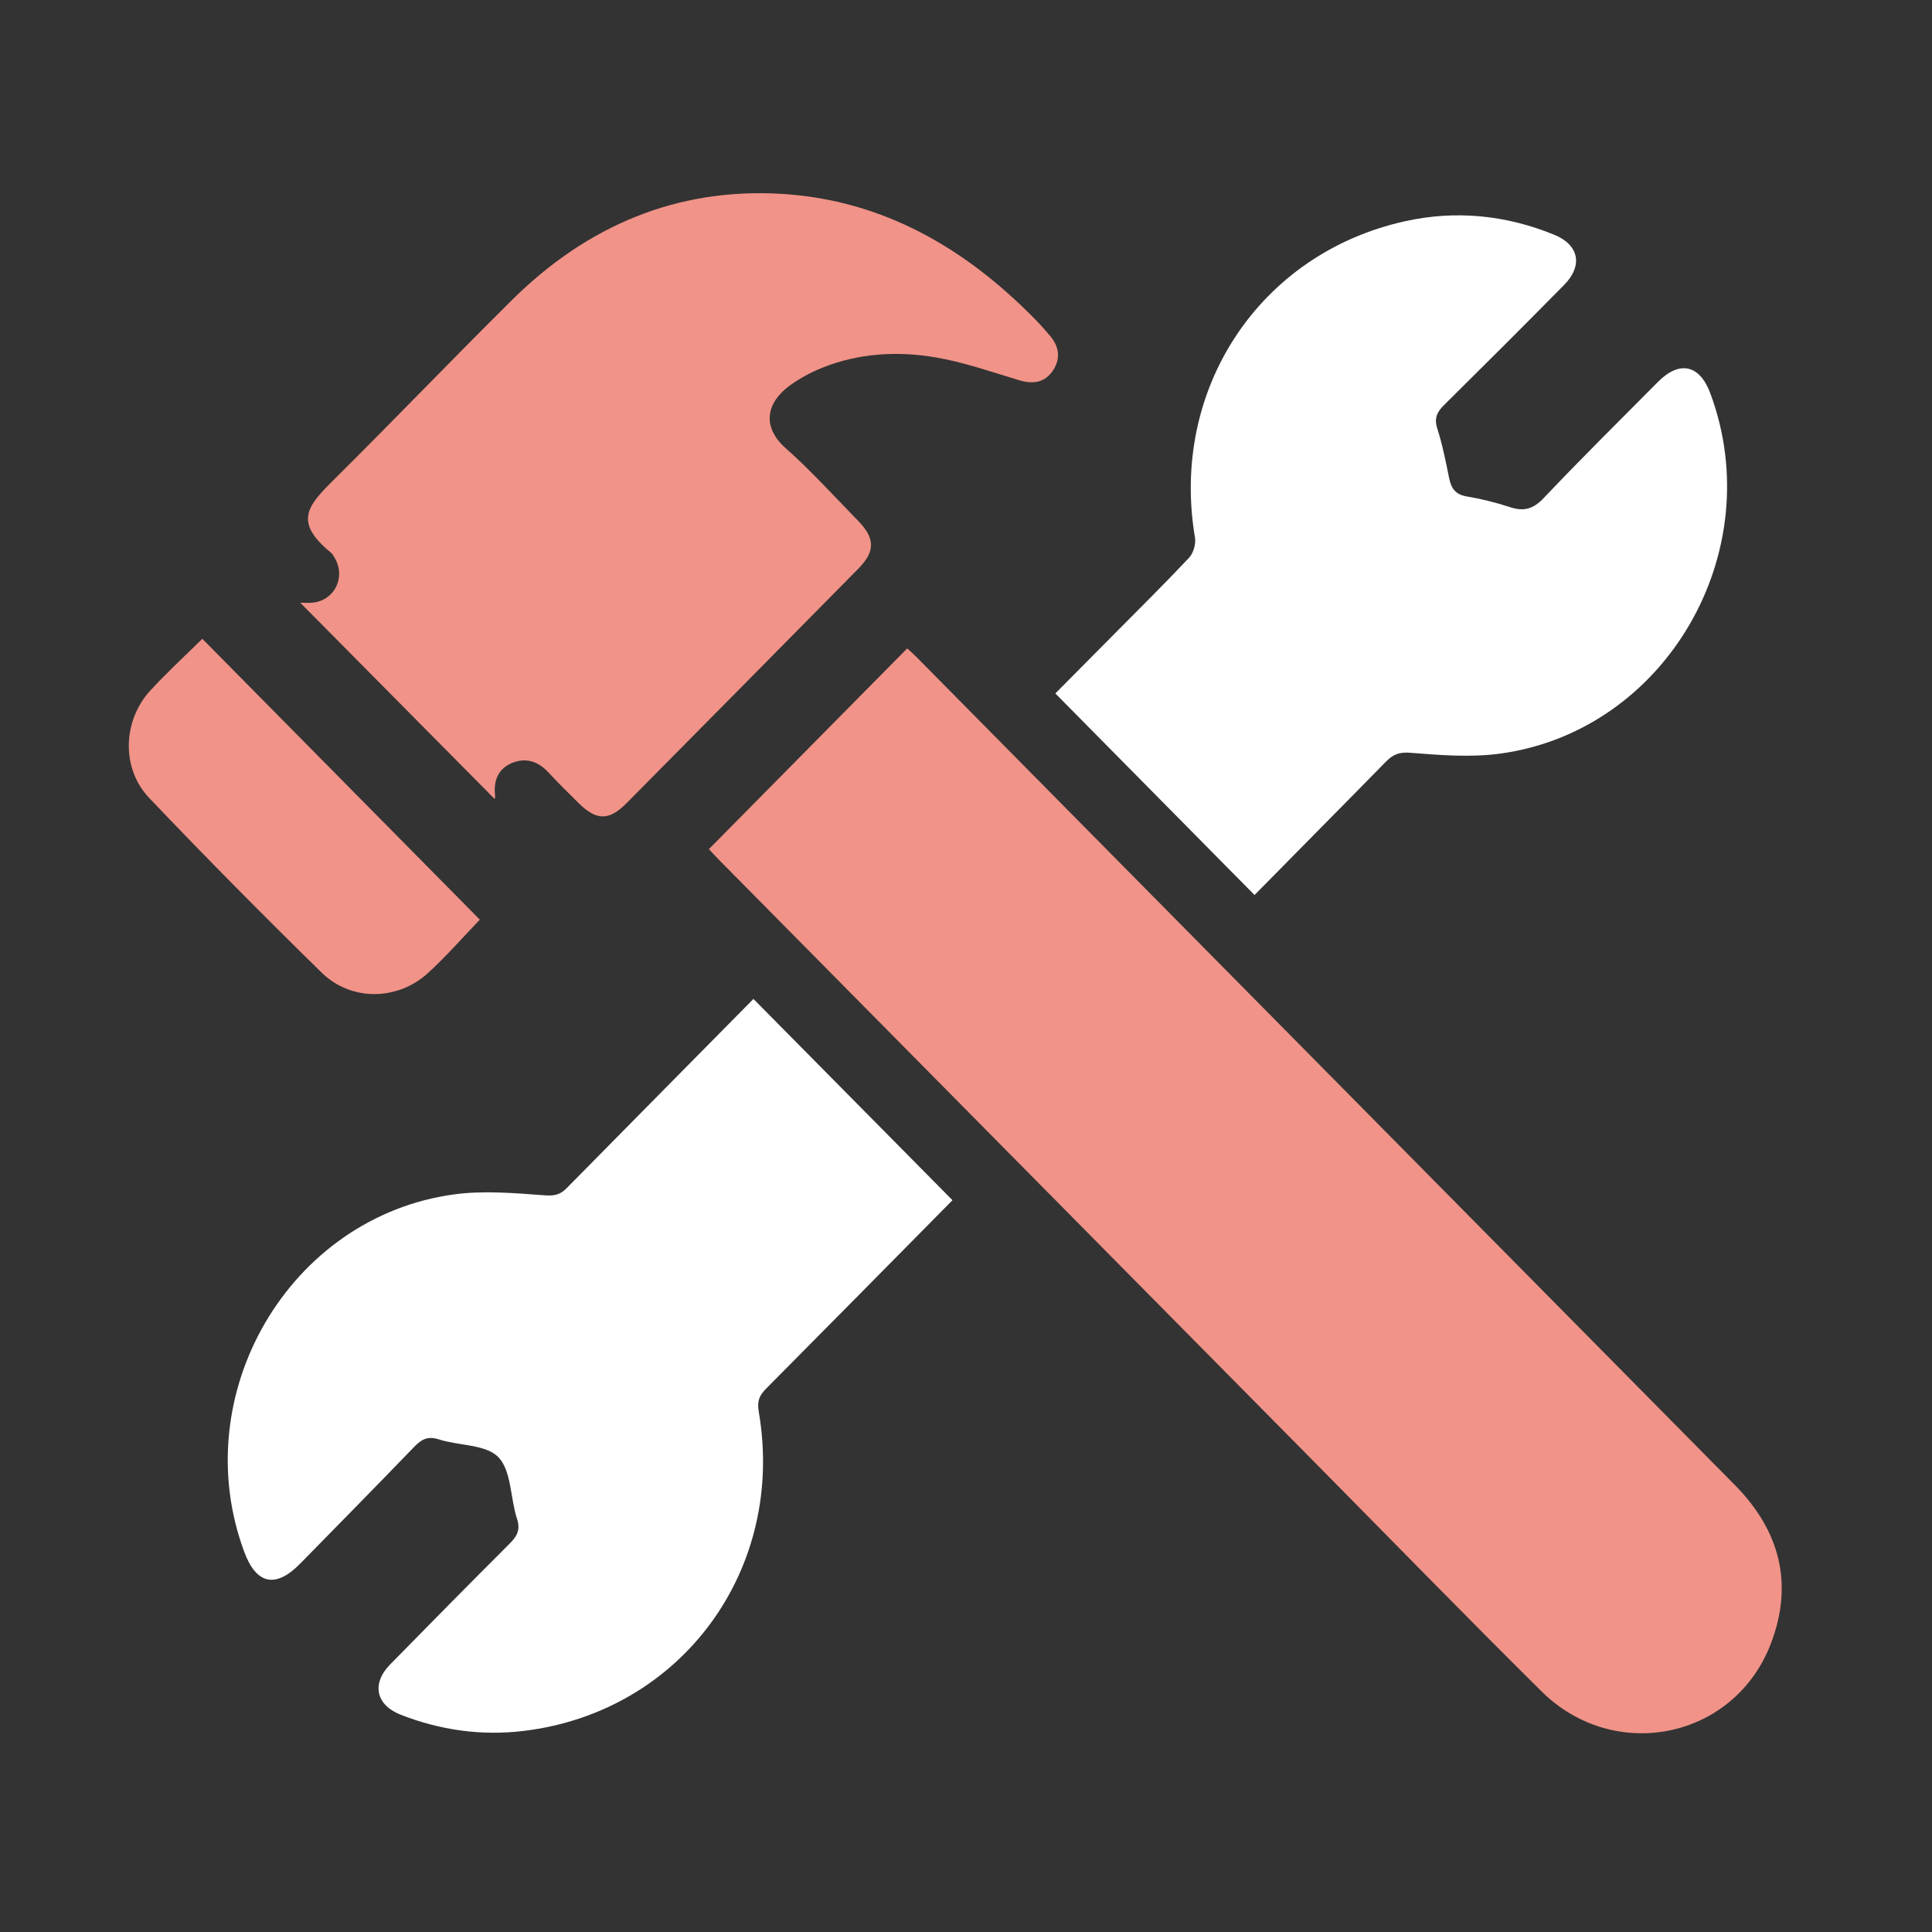
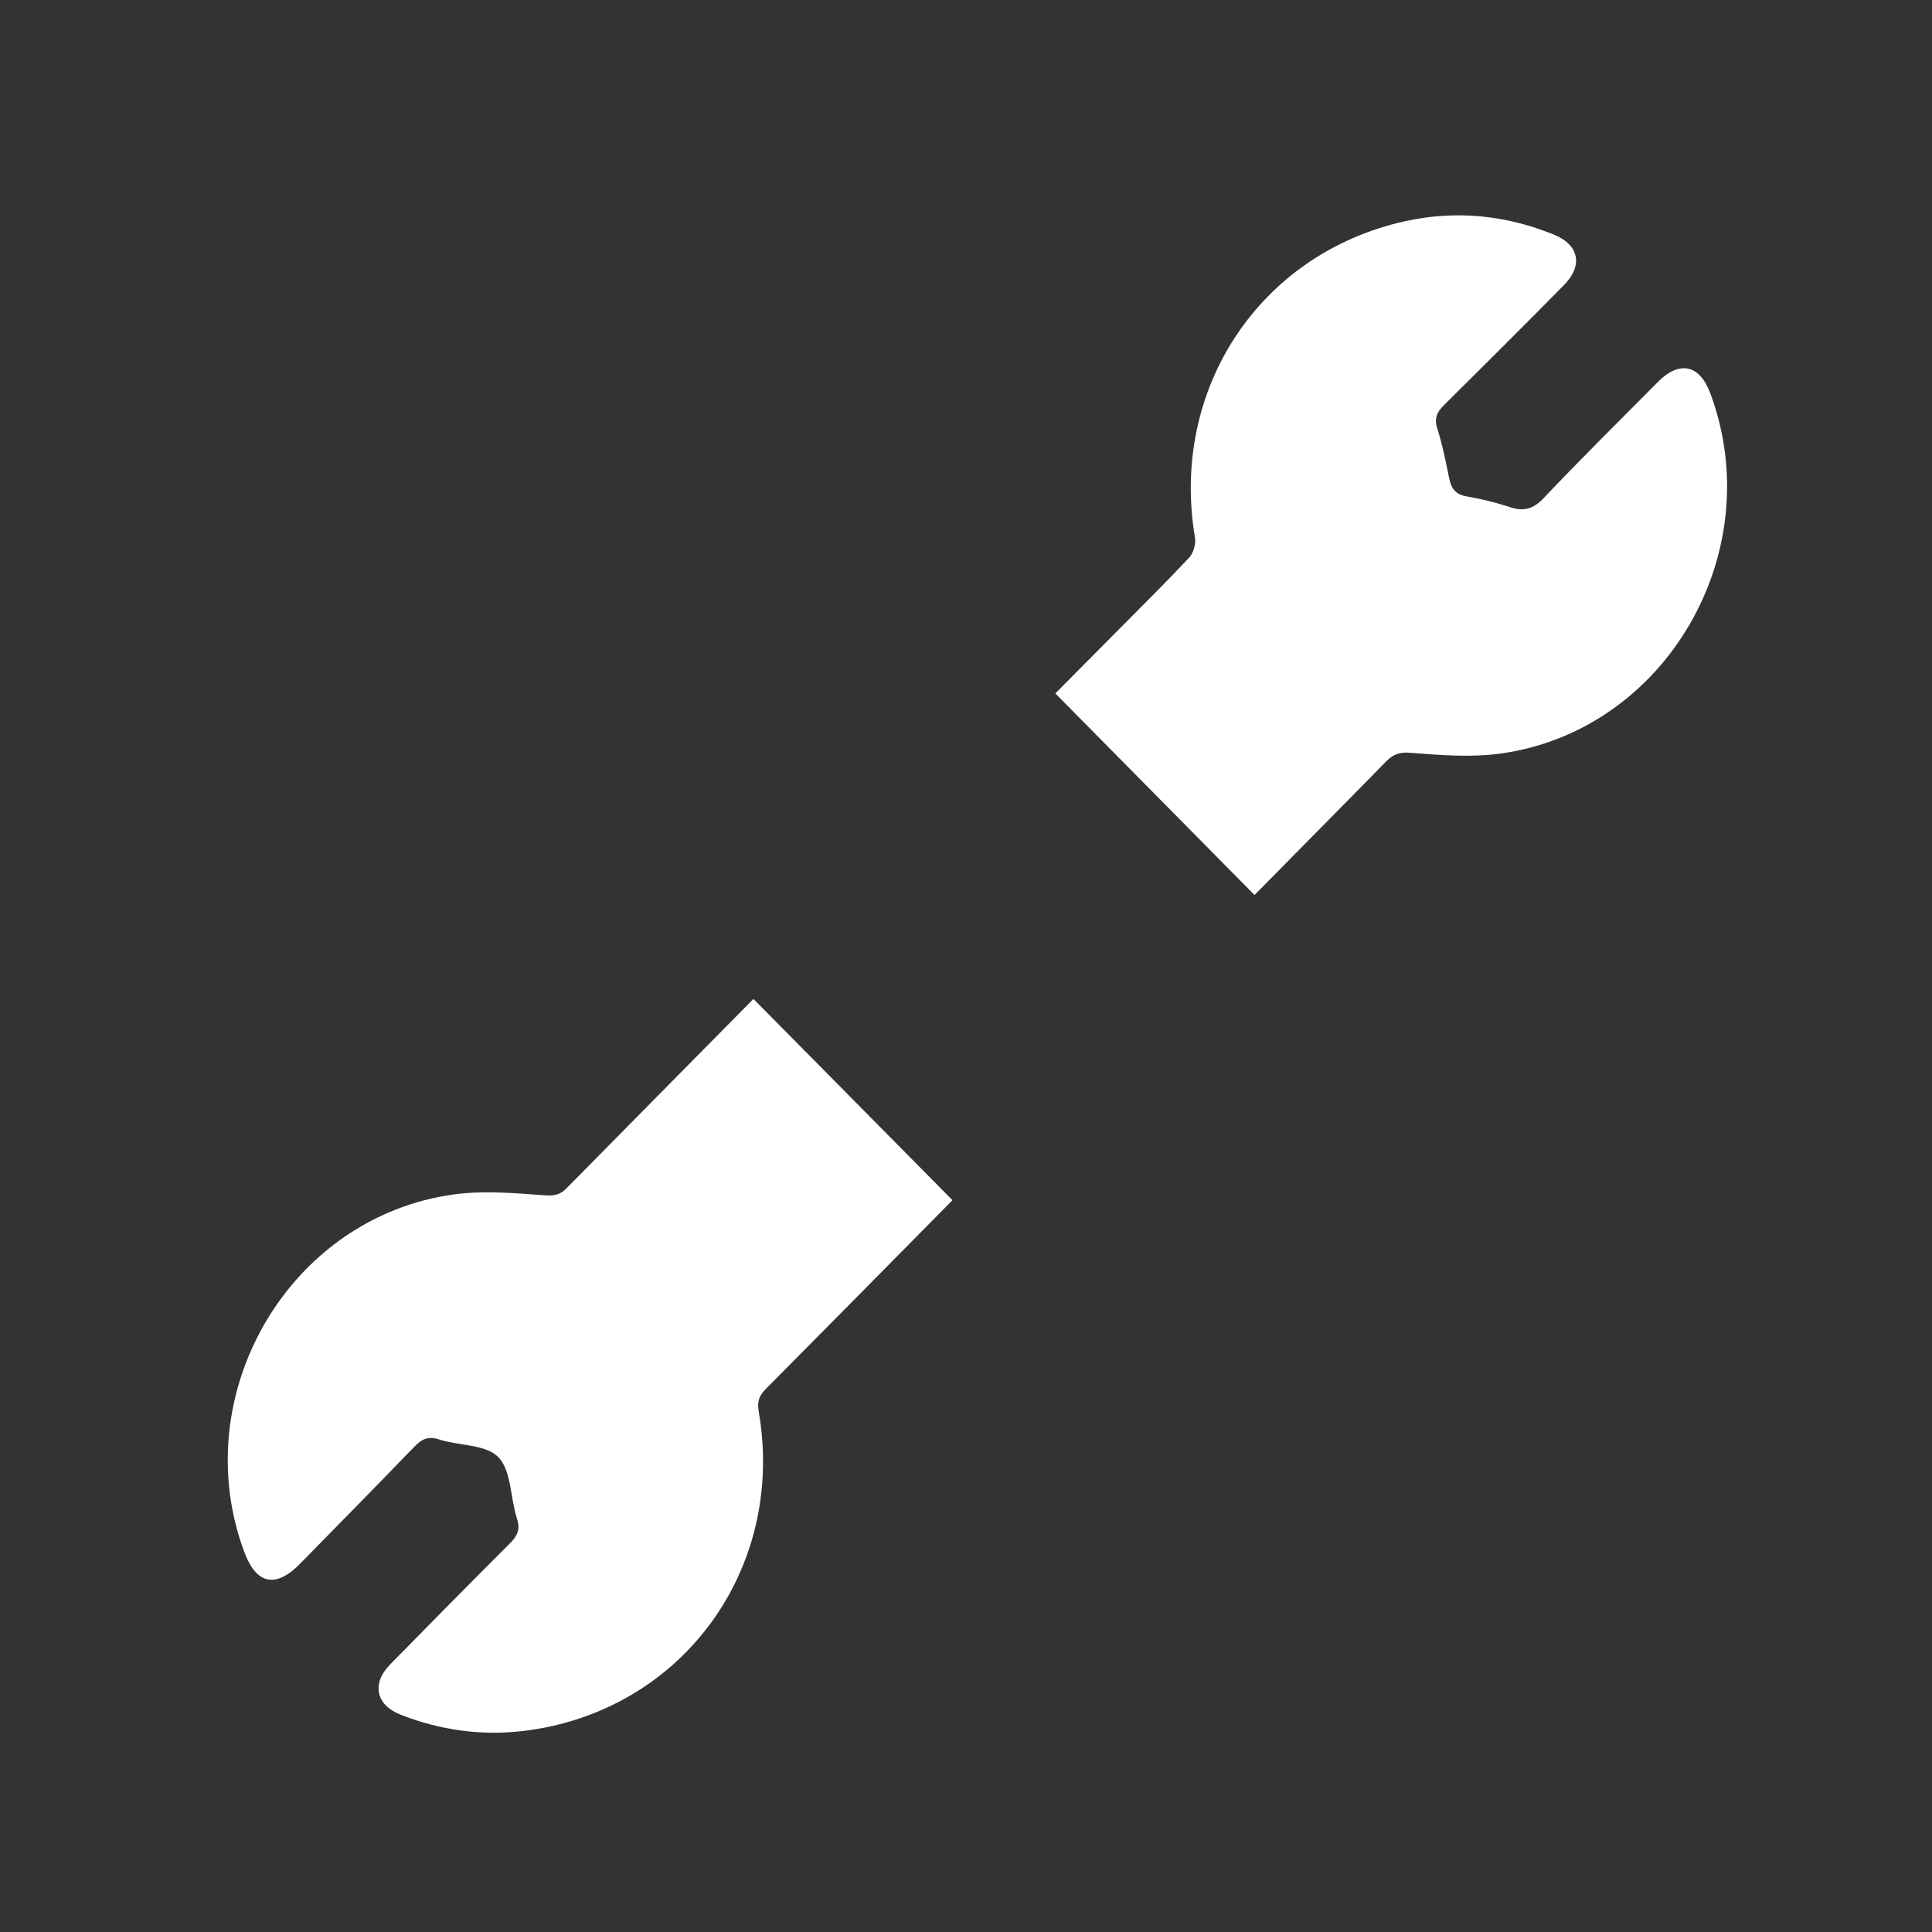
<svg xmlns="http://www.w3.org/2000/svg" width="90" height="90" viewBox="0 0 90 90" fill="none">
  <rect x="0" y="0" width="90" height="90" fill="#333333" stroke="none" />
  <path d="M35.1 46.536C38.189 49.661 41.281 52.787 44.37 55.91C41.483 58.834 38.599 61.757 35.705 64.671C35.392 64.985 35.257 65.244 35.343 65.748C36.618 73.114 31.746 79.746 24.395 80.633C22.44 80.87 20.513 80.602 18.662 79.877C17.513 79.426 17.296 78.434 18.171 77.539C20.016 75.655 21.872 73.777 23.737 71.912C24.081 71.568 24.255 71.276 24.084 70.751C23.77 69.786 23.828 68.518 23.219 67.884C22.633 67.277 21.383 67.355 20.448 67.053C19.934 66.887 19.638 67.043 19.296 67.399C17.537 69.223 15.759 71.029 13.985 72.838C12.843 74.004 11.942 73.814 11.378 72.292C8.653 64.951 13.47 56.686 21.149 55.64C22.542 55.45 23.987 55.581 25.402 55.684C25.855 55.715 26.11 55.642 26.404 55.342C29.298 52.402 32.202 49.471 35.1 46.533V46.536Z" fill="white" />
  <path d="M64.574 35.471C64.904 35.134 65.193 35.027 65.704 35.068C67.089 35.178 68.511 35.292 69.879 35.107C77.602 34.056 82.433 25.715 79.669 18.313C79.175 16.989 78.24 16.78 77.241 17.784C75.455 19.581 73.655 21.363 71.911 23.202C71.426 23.711 70.993 23.838 70.352 23.628C69.689 23.409 69.005 23.241 68.318 23.124C67.79 23.036 67.6 22.738 67.504 22.261C67.347 21.492 67.195 20.717 66.957 19.971C66.8 19.486 66.937 19.198 67.267 18.872C69.142 17.016 71.01 15.153 72.86 13.276C73.754 12.369 73.559 11.406 72.395 10.933C70.147 10.016 67.817 9.782 65.451 10.306C58.665 11.808 54.494 18.138 55.668 25.05C55.716 25.34 55.593 25.764 55.396 25.976C54.306 27.139 53.172 28.258 52.051 29.39C51.08 30.37 50.109 31.348 49.162 32.303C52.256 35.434 55.347 38.562 58.441 41.693C60.482 39.615 62.535 37.553 64.571 35.471H64.574Z" fill="white" />
-   <path d="M33.022 39.555C33.156 39.699 33.33 39.889 33.513 40.075C42.693 49.362 51.874 58.649 61.057 67.933C64.637 71.554 68.191 75.204 71.808 78.788C75.203 82.153 80.769 81.014 82.482 76.596C83.569 73.794 82.914 71.3 80.817 69.179C68.112 56.325 55.409 43.471 42.703 30.617C42.542 30.454 42.368 30.303 42.262 30.205C39.168 33.336 36.108 36.432 33.024 39.555H33.022Z" fill="#F19388" />
-   <path d="M23.063 37.07C22.981 36.365 23.205 35.8 23.873 35.534C24.516 35.278 25.082 35.475 25.557 35.992C25.998 36.472 26.468 36.926 26.93 37.387C27.779 38.235 28.362 38.248 29.191 37.411C32.793 33.776 36.39 30.136 39.985 26.491C40.778 25.689 40.771 25.074 39.973 24.26C38.86 23.121 37.788 21.931 36.6 20.878C35.463 19.869 35.704 18.742 36.814 17.942C37.275 17.611 37.788 17.338 38.313 17.128C40.022 16.445 41.817 16.346 43.595 16.65C44.913 16.875 46.192 17.326 47.479 17.713C48.127 17.908 48.674 17.828 49.057 17.25C49.416 16.706 49.342 16.153 48.925 15.658C48.706 15.397 48.481 15.141 48.245 14.9C44.98 11.559 41.135 9.326 36.443 9.033C31.547 8.729 27.343 10.516 23.853 13.973C21.053 16.748 18.326 19.598 15.526 22.373C14.312 23.577 13.685 24.321 15.401 25.732C15.497 25.813 15.565 25.937 15.625 26.049C16.104 26.951 15.548 27.99 14.543 28.076C14.353 28.093 14.16 28.076 13.986 28.076C17.017 31.135 20.025 34.171 23.046 37.223C23.046 37.204 23.073 37.133 23.063 37.065V37.07Z" fill="#F19388" />
-   <path d="M7.005 32.162C5.711 33.578 5.637 35.795 6.955 37.177C9.581 39.935 12.263 42.644 14.983 45.308C16.359 46.654 18.523 46.623 19.942 45.323C20.805 44.533 21.578 43.646 22.352 42.841C18.06 38.499 13.755 34.142 9.425 29.758C8.629 30.543 7.781 31.318 7.008 32.164L7.005 32.162Z" fill="#F19388" />
</svg>